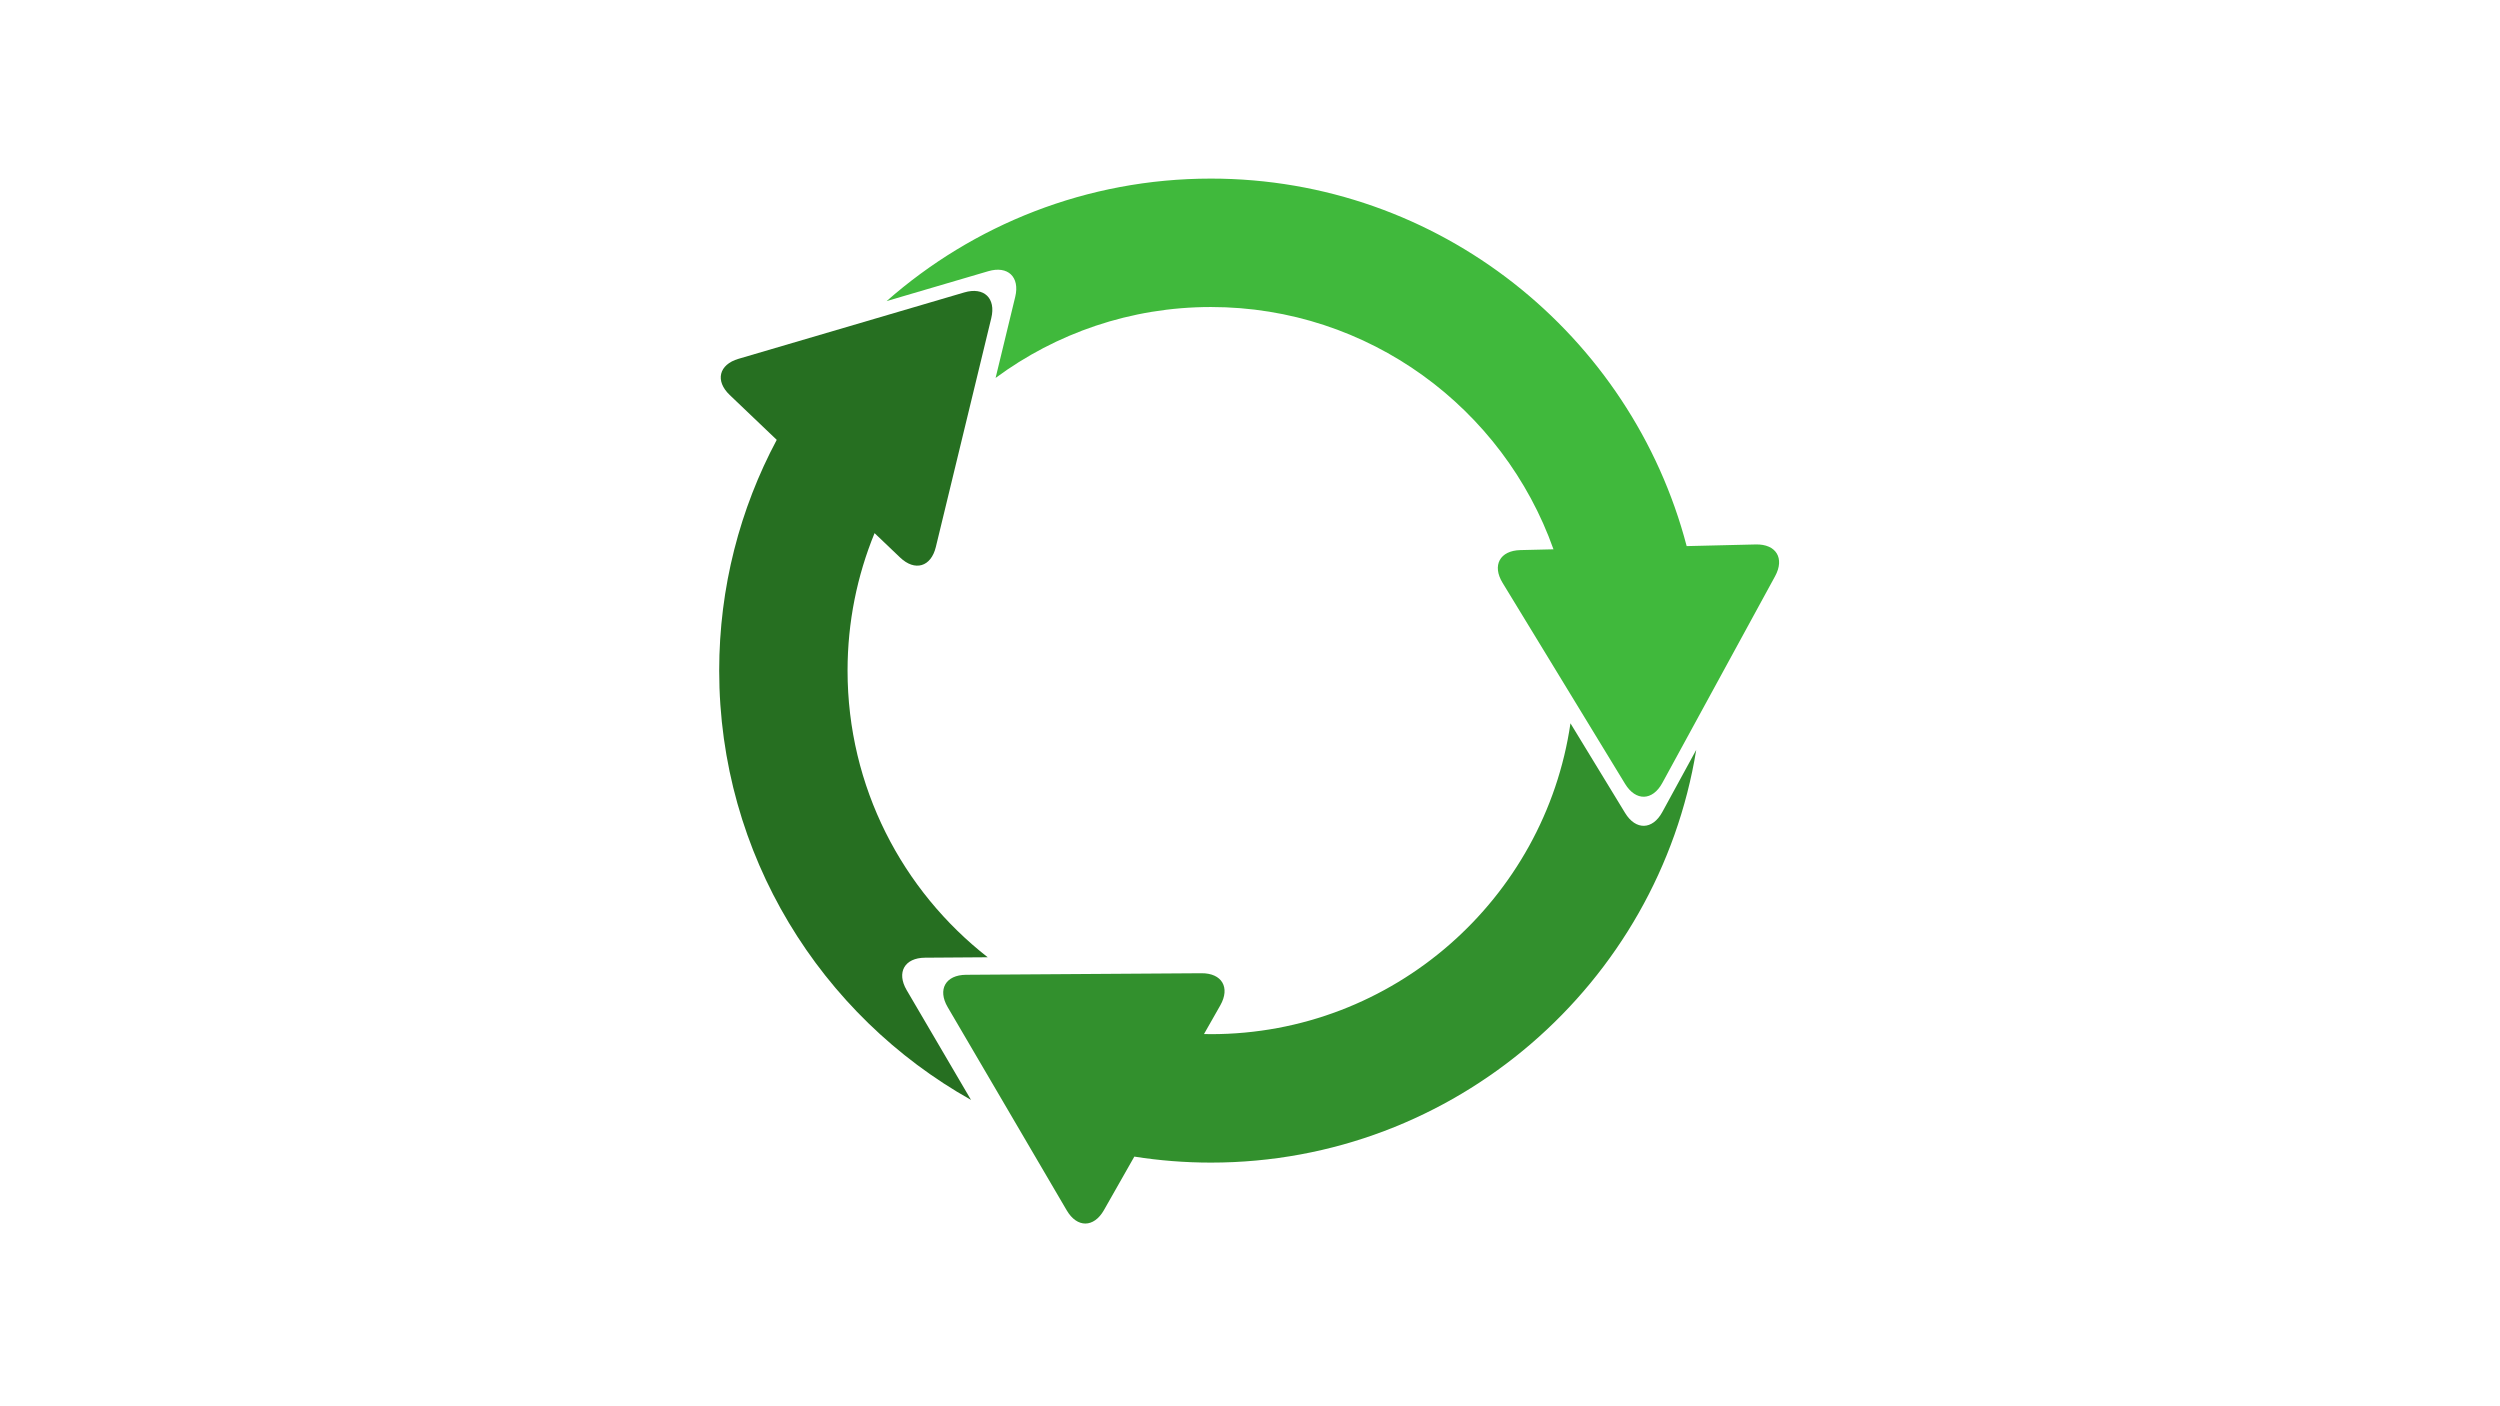
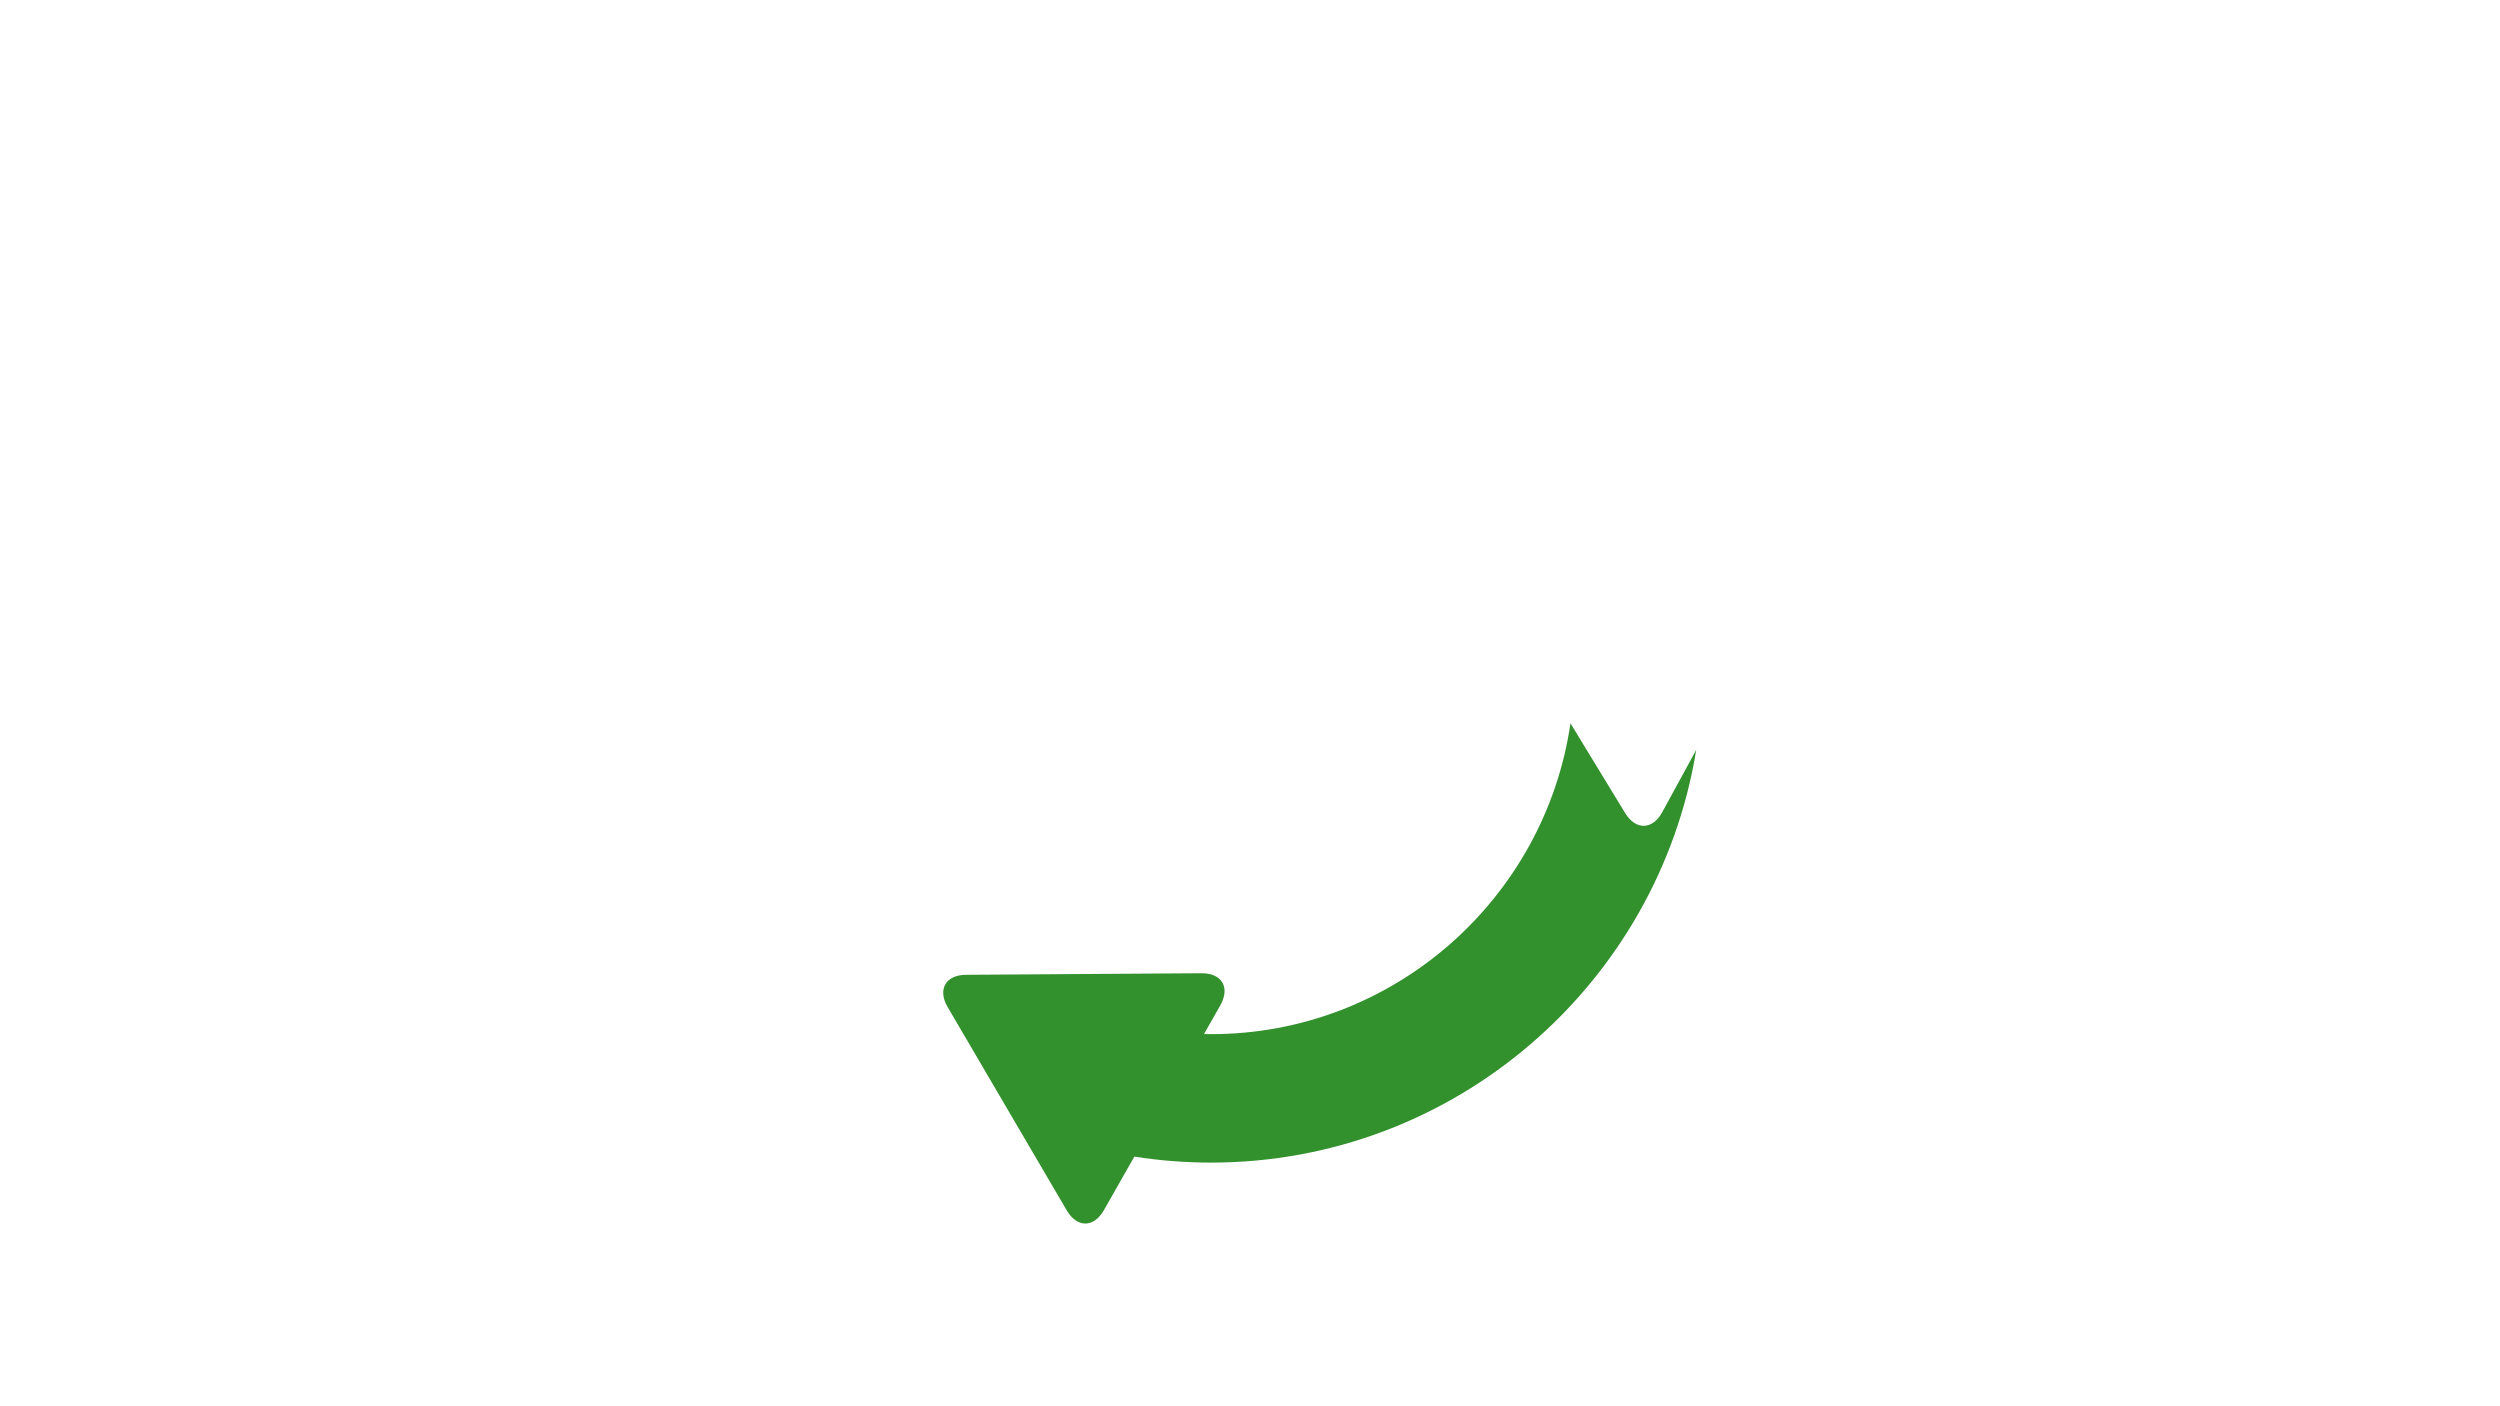
<svg xmlns="http://www.w3.org/2000/svg" width="1920" zoomAndPan="magnify" viewBox="0 0 1440 810" height="1080" preserveAspectRatio="xMidYMid meet" version="1.0">
  <defs>
    <clipPath id="443c62a71f">
-       <path d="M 510 102.855 L 1025 102.855 L 1025 459 L 510 459 Z M 510 102.855 " clip-rule="nonzero" />
-     </clipPath>
+       </clipPath>
  </defs>
  <g clip-path="url(#443c62a71f)">
-     <path fill="#40b93c" d="M 1011.293 313.605 L 971.516 314.555 C 939.699 192.902 828.91 102.871 697.496 102.871 C 625.98 102.871 560.582 129.527 510.684 173.43 L 569.258 156.211 C 580.555 152.891 587.543 159.547 584.766 171 L 573.461 217.688 C 608.199 192.031 651.105 176.84 697.496 176.84 C 788.418 176.84 865.988 235.184 894.805 316.402 L 875.734 316.855 C 863.945 317.137 859.328 325.617 865.469 335.688 L 936.059 451.516 C 942.191 461.582 951.84 461.355 957.48 451.008 L 1022.445 331.91 C 1028.094 321.562 1023.07 313.32 1011.293 313.605 " fill-opacity="1" fill-rule="nonzero" />
-   </g>
-   <path fill="#266f21" d="M 532.816 551.633 L 568.918 551.383 C 519.816 513.027 488.191 453.266 488.191 386.258 C 488.191 358.254 493.738 331.523 503.746 307.09 L 518.465 321.133 C 527.004 329.266 536.258 326.547 539.035 315.09 L 570.977 183.223 C 573.758 171.762 566.781 165.113 555.465 168.43 L 425.379 206.68 C 414.051 210 411.789 219.379 420.32 227.516 L 447.398 253.355 C 426.254 293.012 414.254 338.262 414.254 386.258 C 414.254 492.352 472.832 585 559.312 633.562 L 522.219 570.273 C 516.273 560.09 521.023 551.707 532.816 551.633 " fill-opacity="1" fill-rule="nonzero" />
+     </g>
  <path fill="#32902d" d="M 936.059 468.273 L 904.586 416.625 C 889.844 517.754 802.59 595.676 697.496 595.676 C 696.16 595.676 694.84 595.621 693.504 595.602 L 702.891 579.082 C 708.715 568.816 703.84 560.508 692.051 560.582 L 556.449 561.48 C 544.66 561.555 539.898 569.938 545.867 580.121 L 614.434 697.164 C 620.398 707.348 630.039 707.281 635.871 697.027 L 653.375 666.203 C 667.75 668.473 682.484 669.66 697.496 669.66 C 838.141 669.66 955.148 566.551 977.031 431.922 L 957.48 467.754 C 951.84 478.109 942.191 478.336 936.059 468.273 " fill-opacity="1" fill-rule="nonzero" />
</svg>